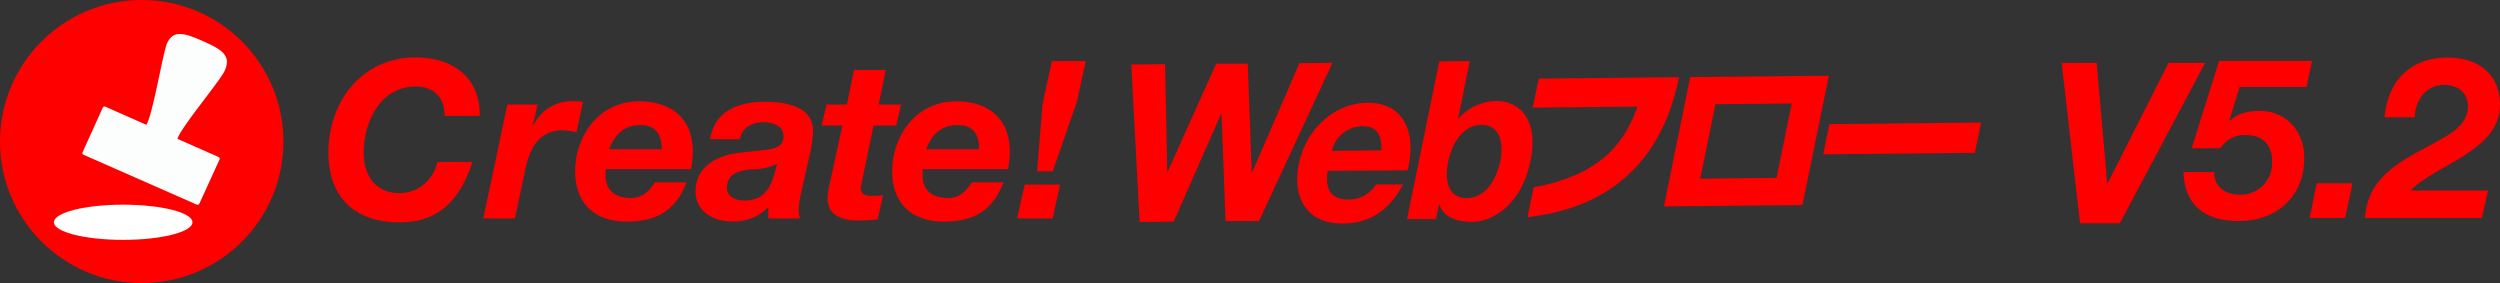
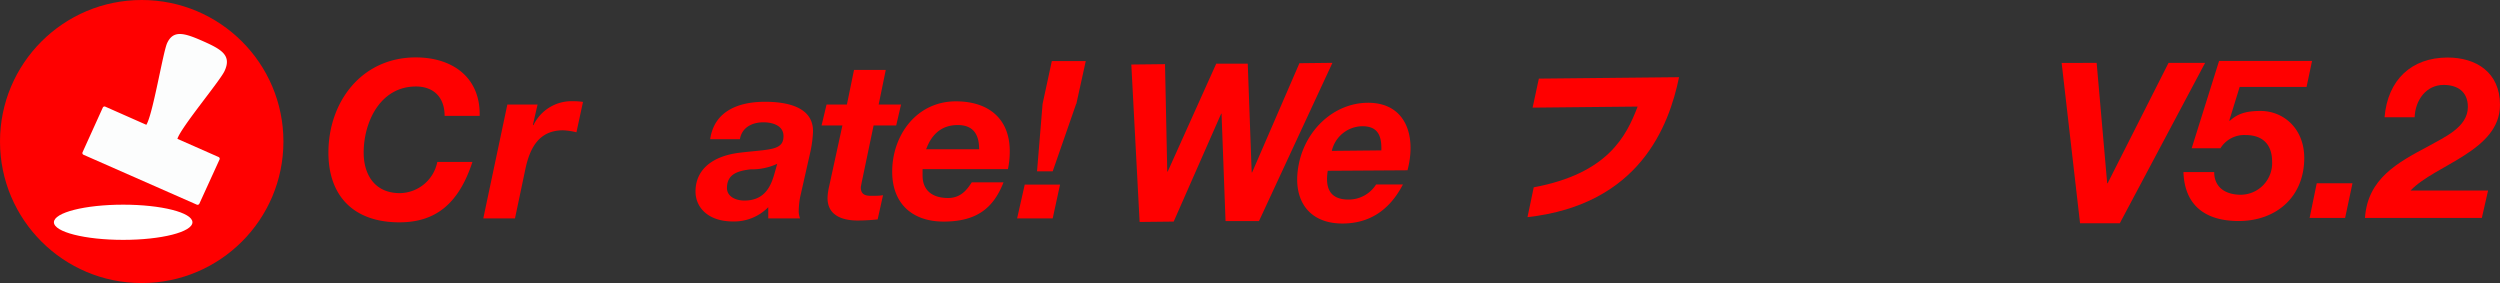
<svg xmlns="http://www.w3.org/2000/svg" viewBox="0 0 400.64 45.35">
  <rect x="0" y="0" width="400.64" height="45.35" fill="#333333" stroke="none" />
  <defs>
    <style>.cls-1{fill:red;}.cls-2{fill:#fcfdfd;}.cls-3{fill:#fff;}</style>
  </defs>
  <g id="レイヤー_2" data-name="レイヤー 2">
    <g id="レイヤー_1-2" data-name="レイヤー 1">
      <g id="text_logo" data-name="text logo">
        <path class="cls-1" d="M71.25,18.56c0-3.11-1.9-4.7-4.59-4.7-5.77,0-8.38,5.76-8.38,10.59,0,3.47,1.72,6.5,5.8,6.5a6.2,6.2,0,0,0,6-5h5.63c-2.29,7-6.17,9.68-11.72,9.68-7.16,0-11.36-4.07-11.36-11.17,0-8.16,5.34-15.26,14-15.26,5.91,0,10.38,3.22,10.24,9.37H71.25" />
        <path class="cls-1" d="M81.31,16.75h4.84L85.4,20l.08.07a6.78,6.78,0,0,1,6.37-3.85,10.58,10.58,0,0,1,1.58.11l-1.05,4.87a11.3,11.3,0,0,0-2.14-.32c-3.91,0-5.3,2.9-6,6L82.53,35H77.45l3.86-18.27" />
-         <path class="cls-1" d="M97.62,23.92c.75-2.05,2.18-3.88,5-3.88s3.44,2,3.44,3.88Zm13.11,3.18a14.43,14.43,0,0,0,.29-2.86c0-5.29-3.48-8-8.64-8-6.3,0-10.21,5.44-10.21,11.27,0,5.19,3.3,8,8.24,8,5.34,0,8-2.19,9.61-6.29h-5.09c-.76,1.17-1.76,2.51-3.8,2.51-2.76,0-4.09-1.44-4.09-3.57,0-.28,0-.59,0-1.06h13.65" />
        <path class="cls-1" d="M124.06,28c-.58,2-1.62,4.14-4.76,4.14-1.47,0-2.8-.68-2.8-2,0-2.3,1.83-2.76,3.77-3a9.77,9.77,0,0,0,4.29-.89Zm-5.48-5.72c.32-1.84,1.93-2.68,3.76-2.68,1.29,0,3.22.42,3.22,2.22,0,2.34-2.25,2.08-7,2.65-4.41.53-7.1,2.72-7.1,6.22,0,2.54,2,4.8,6,4.8a7.66,7.66,0,0,0,5.66-2.29V35h5.09A3.93,3.93,0,0,1,128,34a12.47,12.47,0,0,1,.24-2.47l1.66-7.34a19.42,19.42,0,0,0,.39-3.08c.08-4.09-4.41-4.8-7.7-4.8-4.19,0-8.13,1.45-8.78,6h4.77" />
        <path class="cls-1" d="M140.76,16.75h3.64l-.78,3.36H140l-1.9,9.08c-.07.39-.15.7-.15.85,0,1.3,1,1.34,1.73,1.34s1.22,0,1.83-.1l-.86,3.88a30.53,30.53,0,0,1-3.19.18c-2.37,0-4.91-.75-4.84-3.71a9.07,9.07,0,0,1,.25-1.74L135,20.11h-3.34l.8-3.36h3.26l1.14-5.54h5.09l-1.14,5.54" />
        <path class="cls-1" d="M148.42,23.92c.75-2.05,2.19-3.88,5.06-3.88s3.43,2,3.43,3.88Zm13.11,3.18a13.72,13.72,0,0,0,.29-2.86c0-5.29-3.47-8-8.63-8-6.31,0-10.21,5.44-10.21,11.27,0,5.19,3.29,8,8.24,8,5.33,0,8-2.19,9.6-6.29h-5.09c-.75,1.17-1.75,2.51-3.79,2.51-2.77,0-4.09-1.44-4.09-3.57,0-.28,0-.59,0-1.06h13.65" />
        <path class="cls-1" d="M164.22,29.58h5.66L168.7,35H163Zm8.24-12.93L168.7,27.46h-2.51l.89-10.81,1.48-6.86H174l-1.51,6.86" />
        <path class="cls-1" d="M201.76,35.43l-5.36,0-.64-17.21h-.06l-7.61,17.29-5.46.06L181.3,10.34l5.4-.06.36,17.22h.07l7.78-17.3,5.05,0,.63,17.43h.07l7.58-17.5,5.29-.06Z" />
        <path class="cls-1" d="M212.78,27.37c-.51,3.2.7,4.64,3.42,4.61a5.19,5.19,0,0,0,4.33-2.42l4.3,0c-2.26,4.34-5.56,6.22-9.58,6.26-5.6.06-8.26-3.89-7.1-9.56,1.12-5.51,5.65-9.73,11-9.79,6.05-.06,7.9,5.17,6.41,10.82Zm8.59-3.27c.08-2.55-.71-3.89-3.09-3.87a5.09,5.09,0,0,0-4.85,3.95Z" />
-         <path class="cls-1" d="M230.66,9.84l4.88-.05L233.66,19h.07a8.17,8.17,0,0,1,6.16-2.8c3.54,0,6.75,2.88,5.38,9.59s-5.79,9.73-9.33,9.76c-2.61,0-4.61-.77-5.26-2.78h-.07l-.48,2.34-4.64,0ZM237.43,20c-2.89,0-4.73,2.85-5.36,5.94s.08,5.84,3,5.81,4.73-2.85,5.35-5.9S240.31,20,237.43,20Z" />
-         <path class="cls-1" d="M293.08,12.13l-4.23,20.73-22.2.22,4.22-20.73Zm-5.94,4.45-12.23.12-2.44,11.93,12.23-.12Z" />
-         <path class="cls-1" d="M317.48,19.64l-1,4.85-24.3.24,1-4.84Z" />
        <path class="cls-1" d="M269.08,12.37l-22.47.23-1,4.65,16.83-.17c-1.81,4.76-4.79,10.73-16.65,12.94l-1,4.78C262.77,32.78,267.47,20.17,269.08,12.37Z" />
      </g>
      <ellipse class="cls-1" cx="22.71" cy="22.68" rx="22.71" ry="22.68" />
      <path class="cls-2" d="M35,25.15l-6.57-2.9C29,20.4,35.35,12.86,36,11.35c1.12-2.45-.43-3.41-3.46-4.75s-4.78-1.84-5.77.34C26.11,8.45,24.48,18.4,23.45,20l-6.58-2.91a.3.3,0,0,0-.4.16L13.23,24.4a.3.3,0,0,0,.15.4l18.17,8a.32.32,0,0,0,.4-.16l3.25-7.12A.31.31,0,0,0,35,25.15Z" />
      <ellipse class="cls-3" cx="19.74" cy="35.62" rx="11.1" ry="2.82" />
      <path class="cls-1" d="M339.71,35.78h-6.37l-2.95-25.7H336l1.69,19.29h.07l9.76-19.29h5.86Z" />
      <path class="cls-1" d="M369.64,13.93H358.92l-1.66,5.37.07.07c1.12-1,2.31-1.59,4.94-1.59,3.7,0,7,2.85,7,7.53,0,6.26-4.5,10.11-10.51,10.11-5.29,0-8.67-2.45-8.85-7.85h4.93c0,2.49,1.84,3.64,4.28,3.64a5.07,5.07,0,0,0,5-5.29c0-2.81-1.54-4.28-4.28-4.28a4.48,4.48,0,0,0-4,2.12h-4.61l4.39-14h14.9Z" />
      <path class="cls-1" d="M371.27,29.37H377l-1.18,5.55h-5.69Z" />
      <path class="cls-1" d="M382.14,18.79c.5-6,4.32-9.57,10.11-9.57,4.57,0,8.39,2.37,8.39,7.59,0,7.38-10.4,9.58-14.33,13.72h12.42l-1,4.39H379c.43-6.3,5.22-8.86,10.15-11.48,2.45-1.41,6.34-3,6.34-6.3,0-2.52-1.73-3.53-3.89-3.53-2.77,0-4.54,2.41-4.64,5.18Z" />
    </g>
  </g>
</svg>